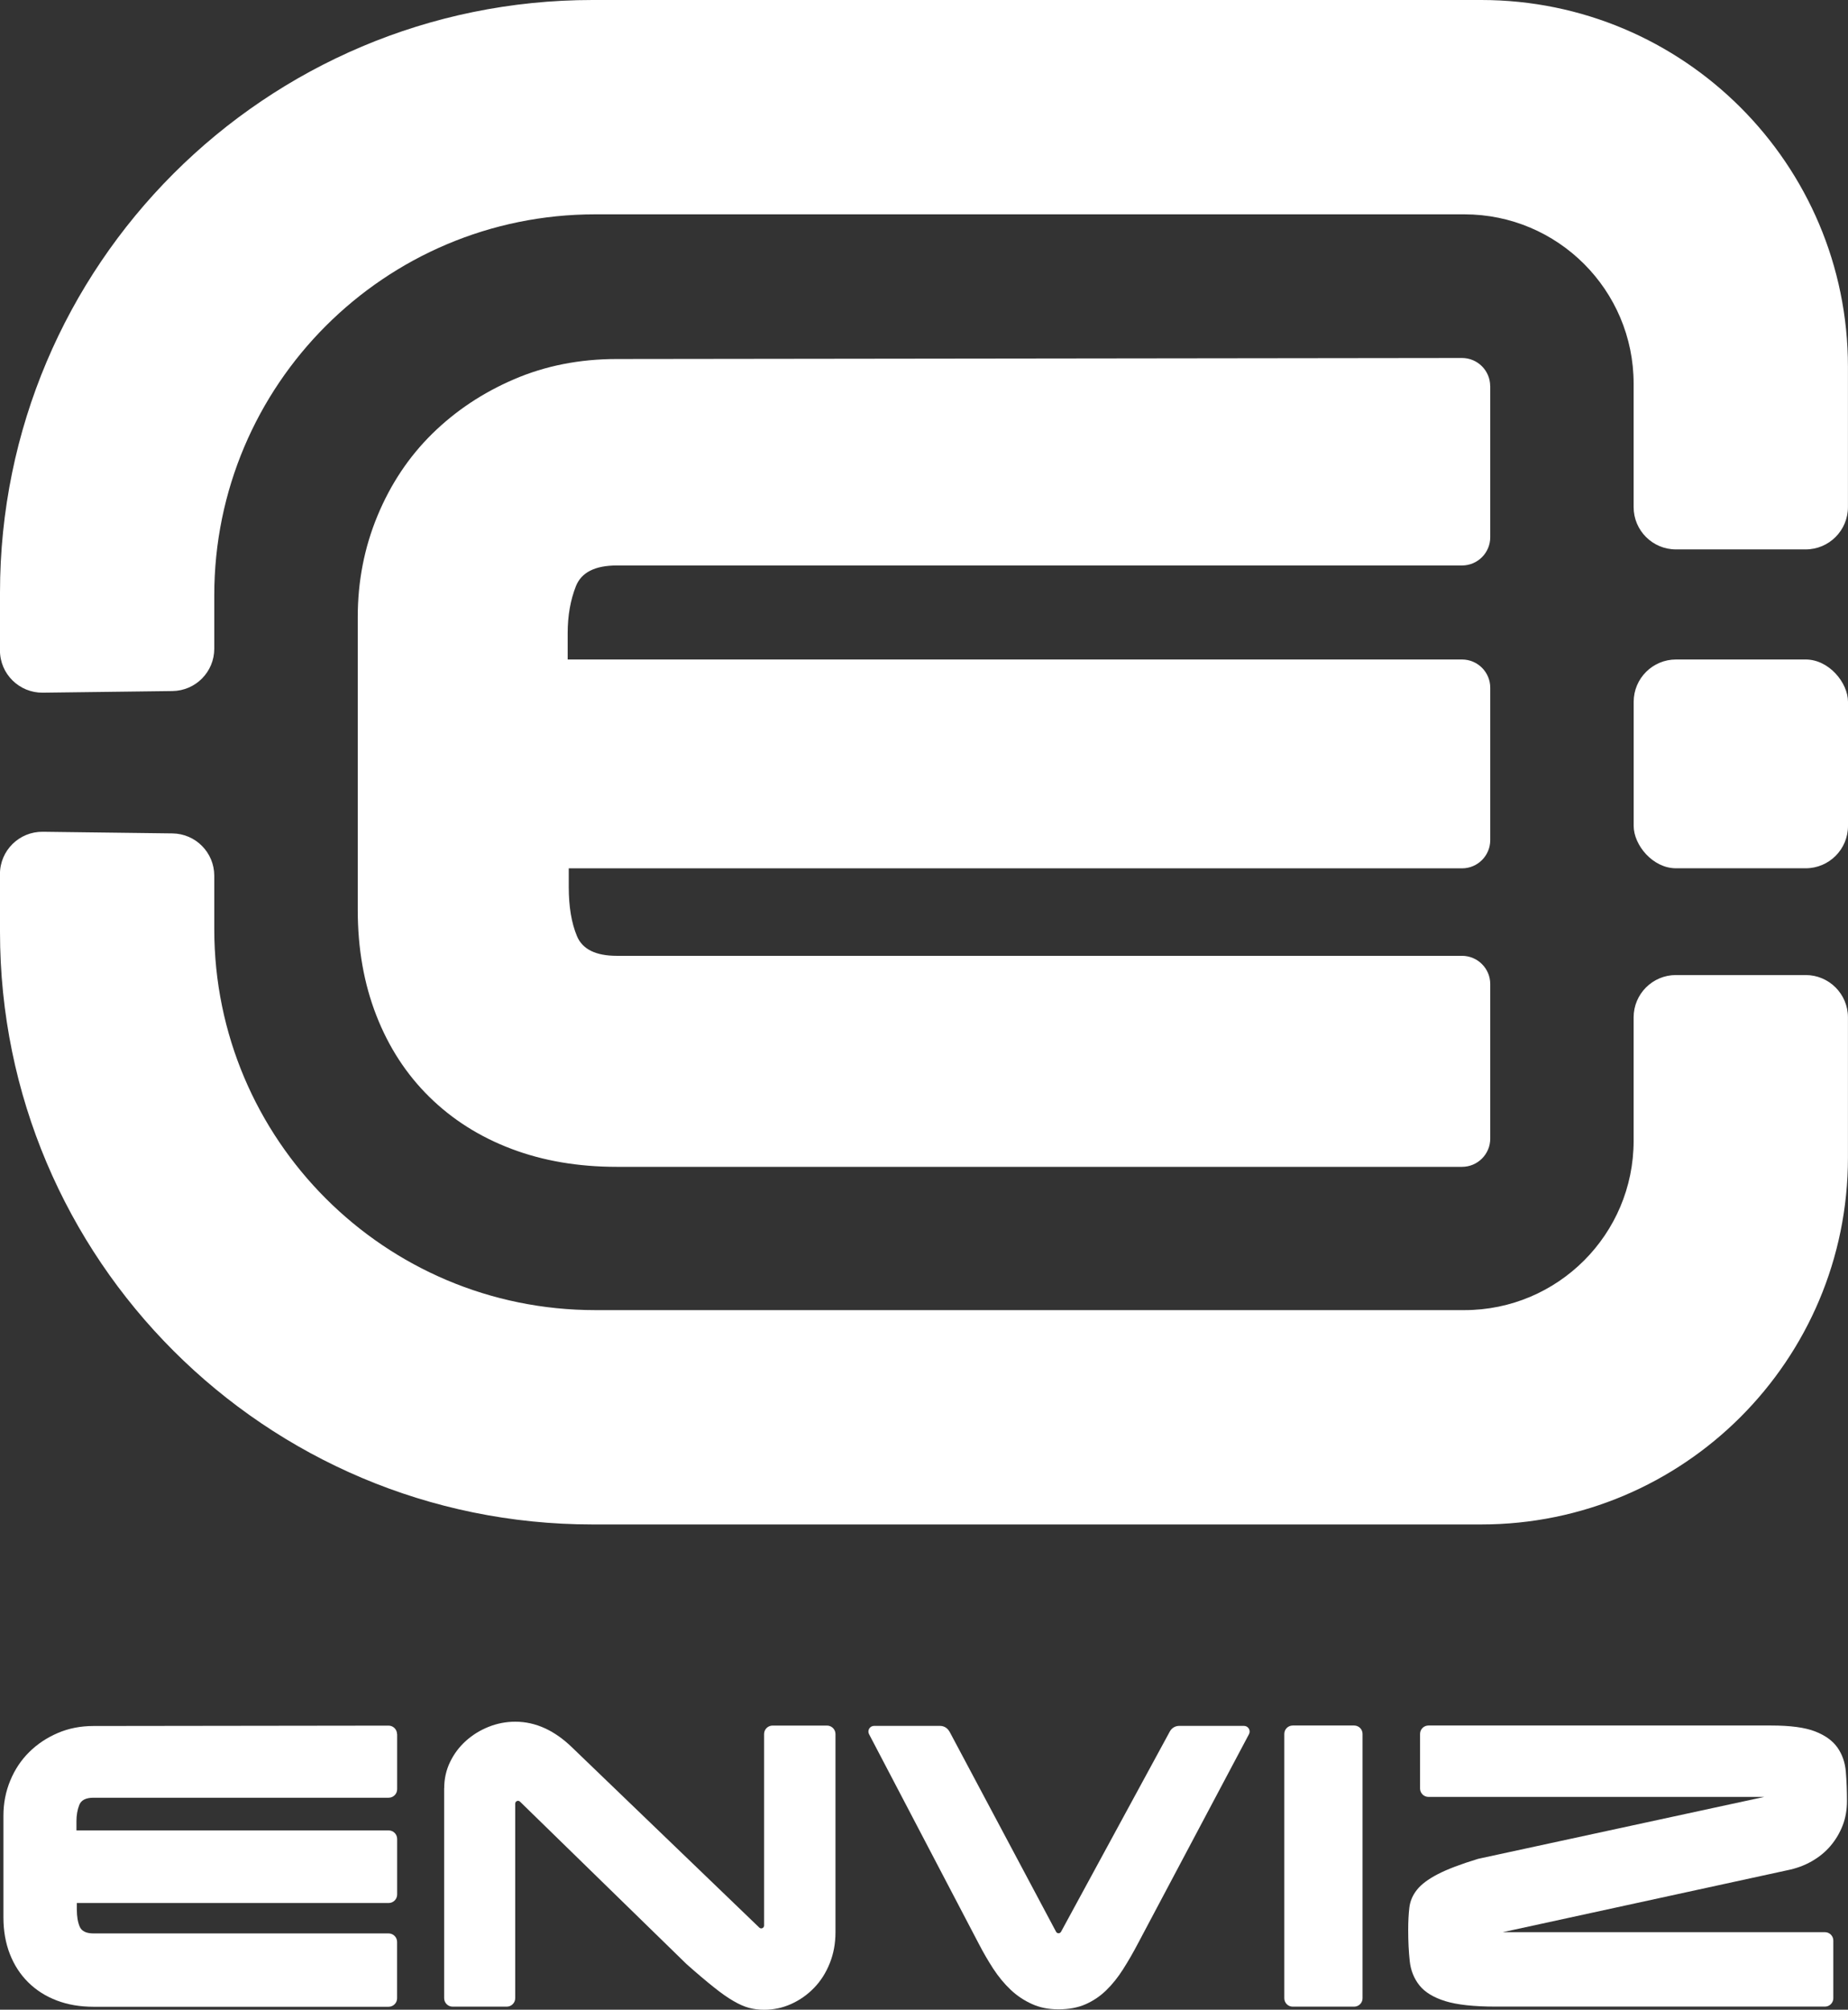
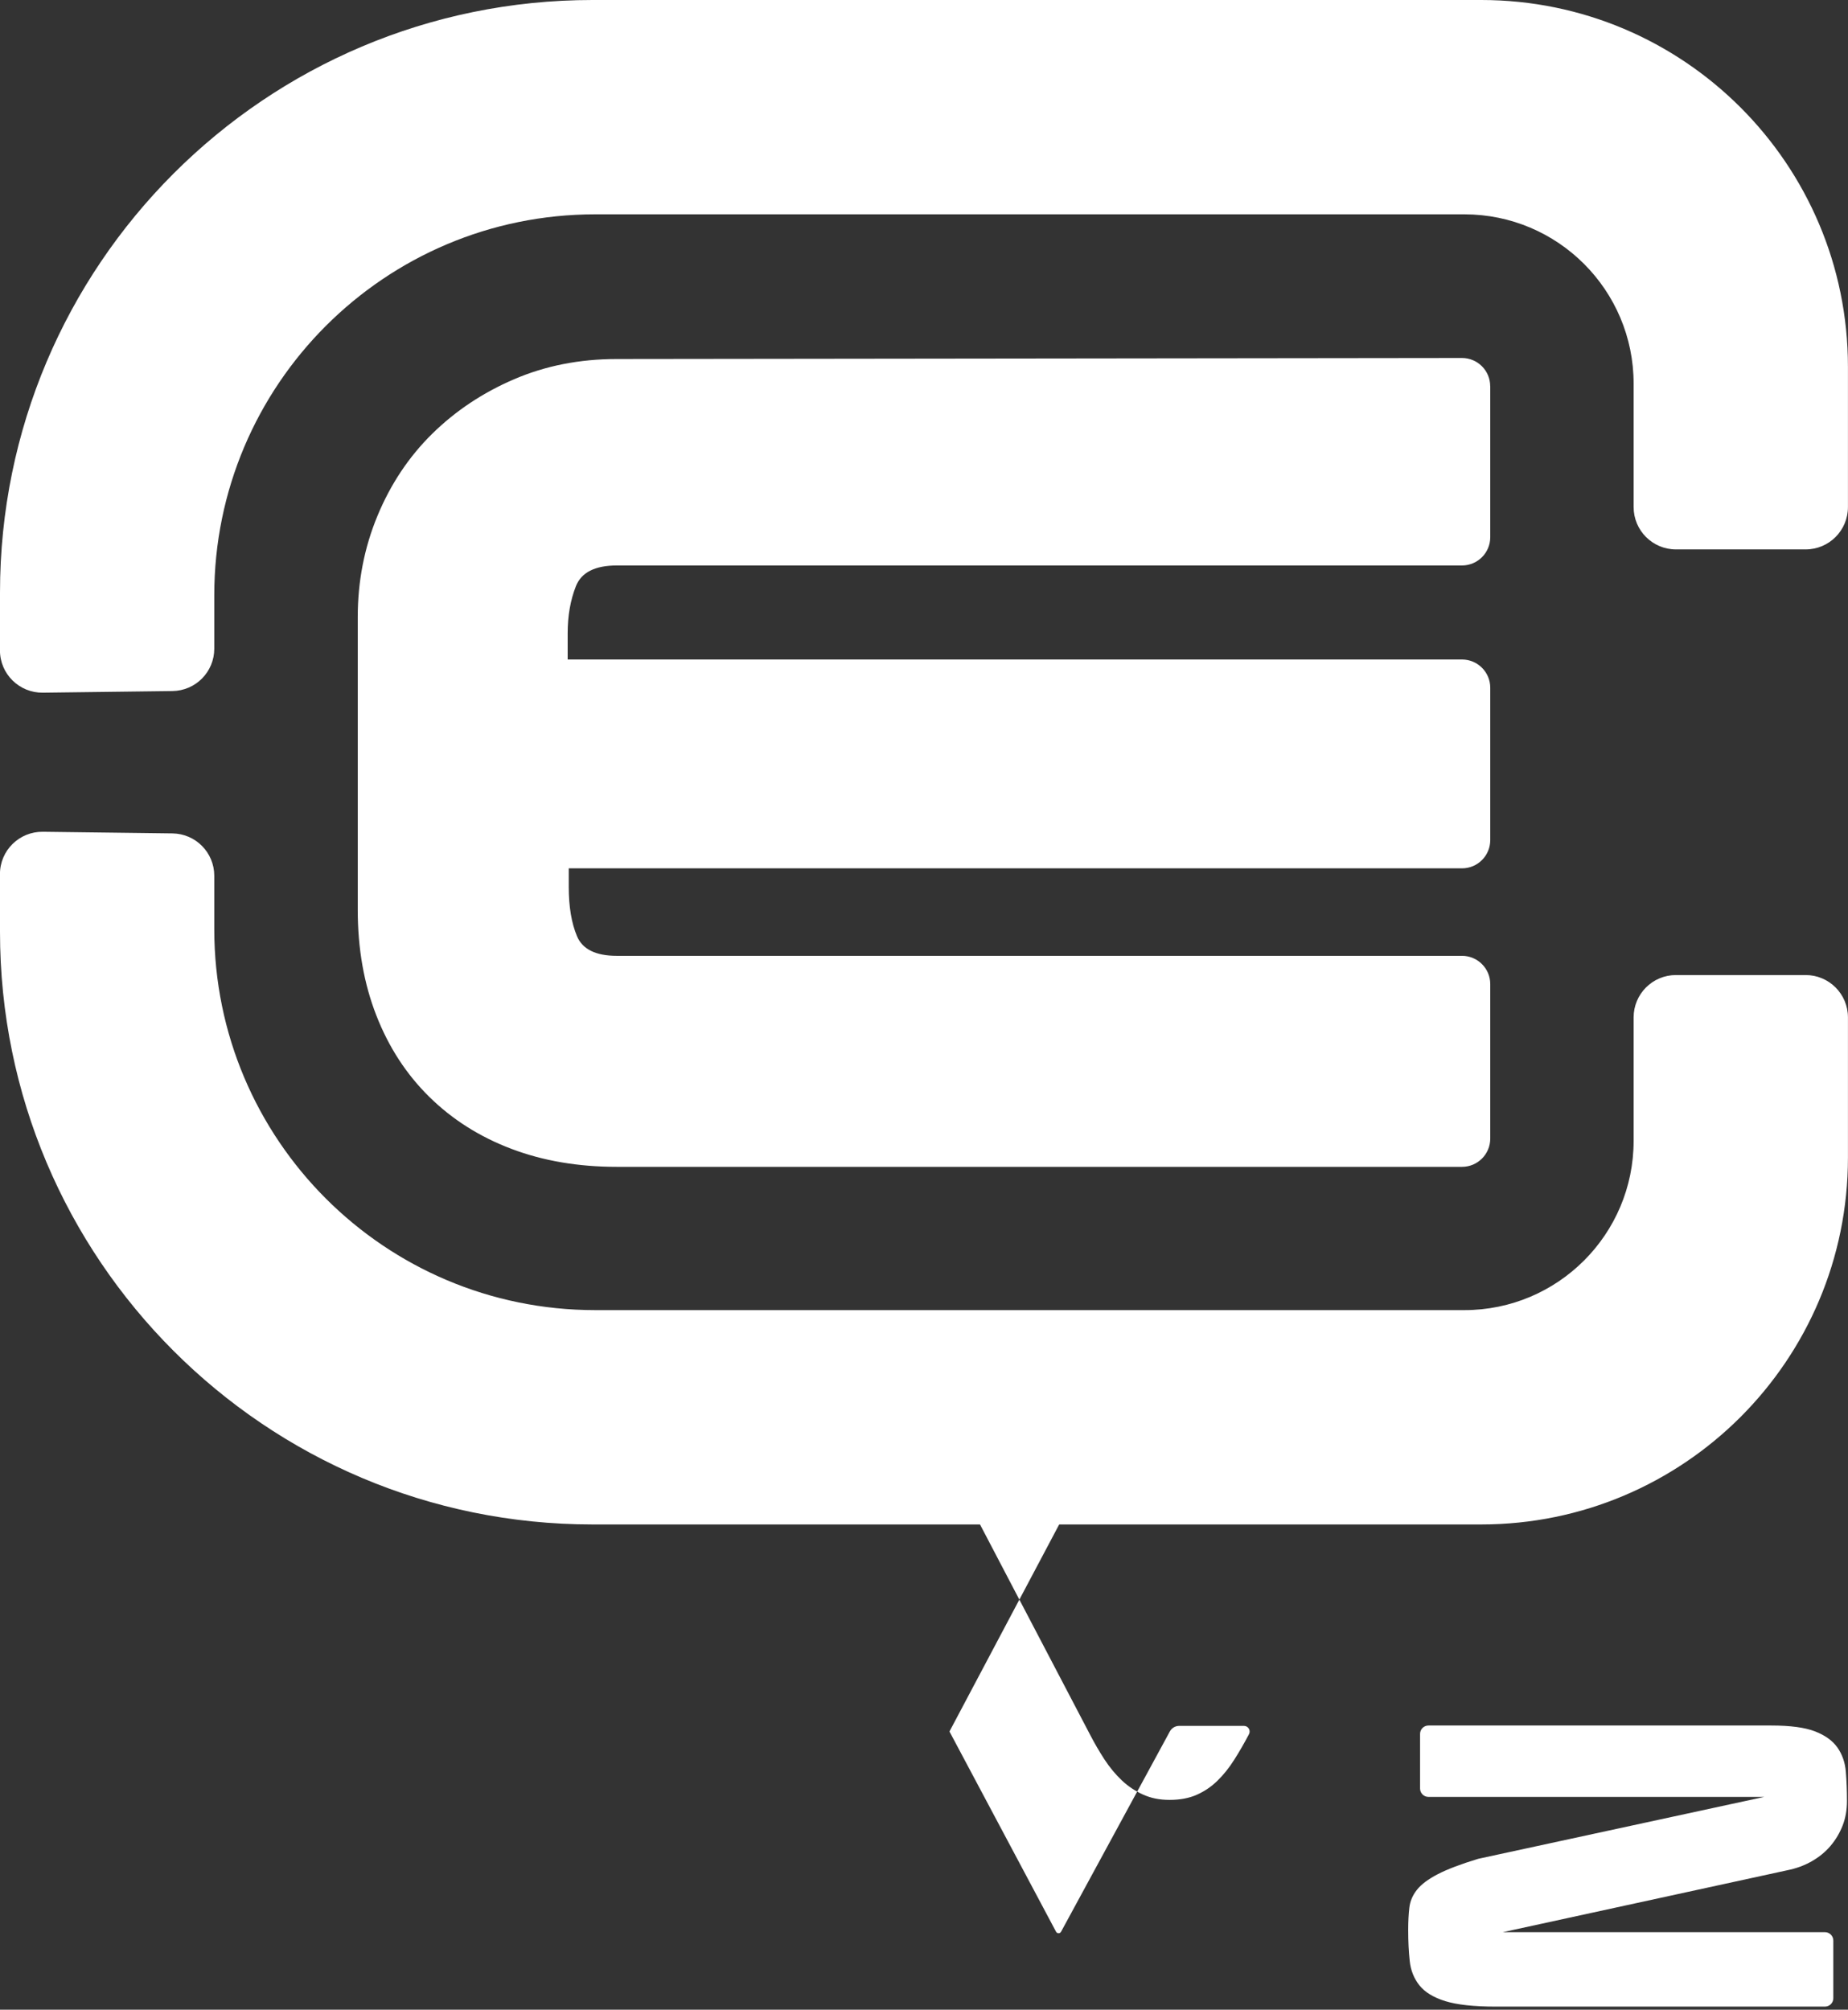
<svg xmlns="http://www.w3.org/2000/svg" id="Layer_1" data-name="Layer 1" viewBox="0 0 339.64 369.34">
  <rect x="0" y="0" width="339.64" height="369.34" fill="#333333" stroke="none" />
  <defs>
    <style>
      .cls-1 {
        fill: #ffffff;
      }
    </style>
  </defs>
  <path class="cls-1" d="M273.89,70.94v27.79c0,2.86-2.32,5.19-5.19,5.19H113.37c-4.02,0-6.53,1.28-7.53,3.82-1,2.54-1.51,5.42-1.51,8.64v4.82h164.37c2.86,0,5.19,2.32,5.19,5.19v28c0,2.86-2.32,5.19-5.19,5.19H104.53v3.42c0,3.62.5,6.63,1.51,9.04,1,2.41,3.45,3.62,7.33,3.62h155.33c2.86,0,5.19,2.32,5.19,5.19v28.4c0,2.86-2.32,5.19-5.19,5.19H113.37c-7.1,0-13.56-1.1-19.39-3.31s-10.85-5.39-15.07-9.54c-4.22-4.15-7.47-9.14-9.74-14.97-2.28-5.83-3.42-12.29-3.42-19.39v-53.84c0-6.56,1.21-12.76,3.62-18.58,2.41-5.82,5.76-10.85,10.04-15.07,4.29-4.22,9.31-7.57,15.07-10.04,5.76-2.48,12.05-3.72,18.88-3.72l155.33-.19c2.87,0,5.19,2.32,5.19,5.19Z" />
  <path class="cls-1" d="M0,119.51v-10.61C0,48.76,48.76,0,108.9,0h163.32c37.23,0,67.41,30.18,67.41,67.41v25.78c0,4.3-3.48,7.78-7.78,7.78h-23.83c-4.3,0-7.78-3.48-7.78-7.78v-22.69c0-17.18-13.93-31.11-31.11-31.11H109.39c-38.66,0-70.01,31.34-70.01,70.01v9.82c0,4.26-3.42,7.72-7.68,7.78l-23.83.3c-4.33.05-7.88-3.44-7.88-7.78Z" />
  <path class="cls-1" d="M0,160.65v10.61c0,60.14,48.76,108.9,108.9,108.9h163.32c37.23,0,67.41-30.18,67.41-67.41v-25.78c0-4.3-3.48-7.78-7.78-7.78h-23.83c-4.3,0-7.78,3.48-7.78,7.78v22.69c0,17.18-13.93,31.11-31.11,31.11H109.39c-38.66,0-70.01-31.34-70.01-70.01v-9.82c0-4.26-3.42-7.72-7.68-7.78l-23.83-.3c-4.33-.05-7.88,3.44-7.88,7.78Z" />
-   <rect class="cls-1" x="300.25" y="121.2" width="39.39" height="38.37" rx="7.78" ry="7.78" />
  <g>
-     <path class="cls-1" d="M72.99,318.67v10.15c0,.86-.7,1.56-1.56,1.56H17.19c-1.4,0-2.27.44-2.62,1.33-.35.89-.52,1.89-.52,3v1.68h57.38c.86,0,1.56.7,1.56,1.56v10.22c0,.86-.7,1.56-1.56,1.56H14.12v1.19c0,1.26.17,2.3.52,3.14s1.2,1.26,2.55,1.26h54.23c.86,0,1.56.7,1.56,1.56v10.36c0,.86-.7,1.56-1.56,1.56H17.19c-2.47,0-4.71-.38-6.74-1.15-2.03-.77-3.77-1.87-5.24-3.32s-2.6-3.18-3.39-5.2c-.79-2.03-1.19-4.27-1.19-6.74v-18.71c0-2.28.42-4.44,1.26-6.46.84-2.03,2-3.77,3.49-5.24,1.49-1.47,3.23-2.63,5.24-3.49,2-.86,4.19-1.29,6.56-1.29l54.23-.07c.86,0,1.56.7,1.56,1.56Z" />
-     <path class="cls-1" d="M81.64,328.63c0-1.72.36-3.33,1.08-4.82.72-1.49,1.69-2.78,2.9-3.87,1.21-1.09,2.61-1.96,4.19-2.59s3.21-.94,4.89-.94c3.77,0,7.31,1.63,10.61,4.89l34.24,32.95c.33.32.88.08.88-.37v-35.2c0-.86.7-1.56,1.56-1.56h10c.86,0,1.56.7,1.56,1.56v36.43c0,2.05-.35,3.95-1.05,5.69-.7,1.75-1.65,3.25-2.86,4.5-1.21,1.26-2.61,2.25-4.19,2.97s-3.26,1.08-5.03,1.08c-.98,0-1.9-.12-2.76-.35-.86-.23-1.82-.65-2.86-1.26-1.05-.6-2.26-1.45-3.63-2.55-1.37-1.09-3.04-2.5-4.99-4.23l-30.61-29.86c-.33-.32-.88-.09-.88.37v35.75c0,.86-.7,1.56-1.56,1.56h-9.94c-.86,0-1.56-.7-1.56-1.56v-38.59Z" />
-     <path class="cls-1" d="M174.5,318.21l19.59,36.8c.2.37.72.37.92,0l20-36.82c.34-.62.99-1.01,1.7-1.01h11.92c.78,0,1.28.83.92,1.52l-20.42,38.49c-.88,1.68-1.79,3.25-2.72,4.71-.93,1.47-1.95,2.75-3.07,3.84-1.12,1.1-2.39,1.96-3.81,2.59-1.42.63-3.08.94-4.99.94s-3.45-.33-4.89-.98c-1.44-.65-2.75-1.52-3.91-2.62s-2.22-2.38-3.18-3.84c-.95-1.47-1.85-3.01-2.69-4.64l-20.15-38.49c-.36-.69.14-1.52.92-1.52h12.13c.72,0,1.38.4,1.71,1.03Z" />
-     <path class="cls-1" d="M250.42,318.66v48.57c0,.86-.69,1.55-1.55,1.55h-11.28c-.86,0-1.55-.69-1.55-1.55v-48.57c0-.86.69-1.55,1.55-1.55h11.28c.86,0,1.55.69,1.55,1.55Z" />
+     <path class="cls-1" d="M174.5,318.21l19.59,36.8c.2.37.72.37.92,0l20-36.82c.34-.62.99-1.01,1.7-1.01h11.92c.78,0,1.28.83.92,1.52c-.88,1.68-1.79,3.25-2.72,4.71-.93,1.47-1.95,2.75-3.07,3.84-1.12,1.1-2.39,1.96-3.81,2.59-1.42.63-3.08.94-4.99.94s-3.45-.33-4.89-.98c-1.44-.65-2.75-1.52-3.91-2.62s-2.22-2.38-3.18-3.84c-.95-1.47-1.85-3.01-2.69-4.64l-20.15-38.49c-.36-.69.14-1.52.92-1.52h12.13c.72,0,1.38.4,1.71,1.03Z" />
    <path class="cls-1" d="M325.55,317.11c3.49,0,6.17.36,8.03,1.08,1.86.72,3.23,1.71,4.12,2.97.88,1.26,1.4,2.73,1.54,4.43.14,1.7.21,3.5.21,5.41,0,1.63-.27,3.13-.8,4.5-.54,1.37-1.28,2.62-2.23,3.74-.95,1.12-2.11,2.06-3.46,2.83-1.35.77-2.84,1.31-4.47,1.64l-52.3,11.38h59.21c.85,0,1.54.69,1.54,1.54v10.6c0,.85-.69,1.54-1.54,1.54h-60.53c-4,0-7.09-.34-9.25-1.01-2.16-.67-3.75-1.64-4.75-2.9-1-1.26-1.6-2.75-1.78-4.47-.19-1.72-.28-3.63-.28-5.73,0-1.53.07-2.9.21-4.08s.6-2.28,1.4-3.28c.79-1,2.06-1.95,3.81-2.86,1.75-.91,4.22-1.85,7.44-2.83l52.58-11.38h-61.72c-.85,0-1.54-.69-1.54-1.54v-10.04c0-.85.69-1.54,1.54-1.54h63.05Z" />
  </g>
</svg>